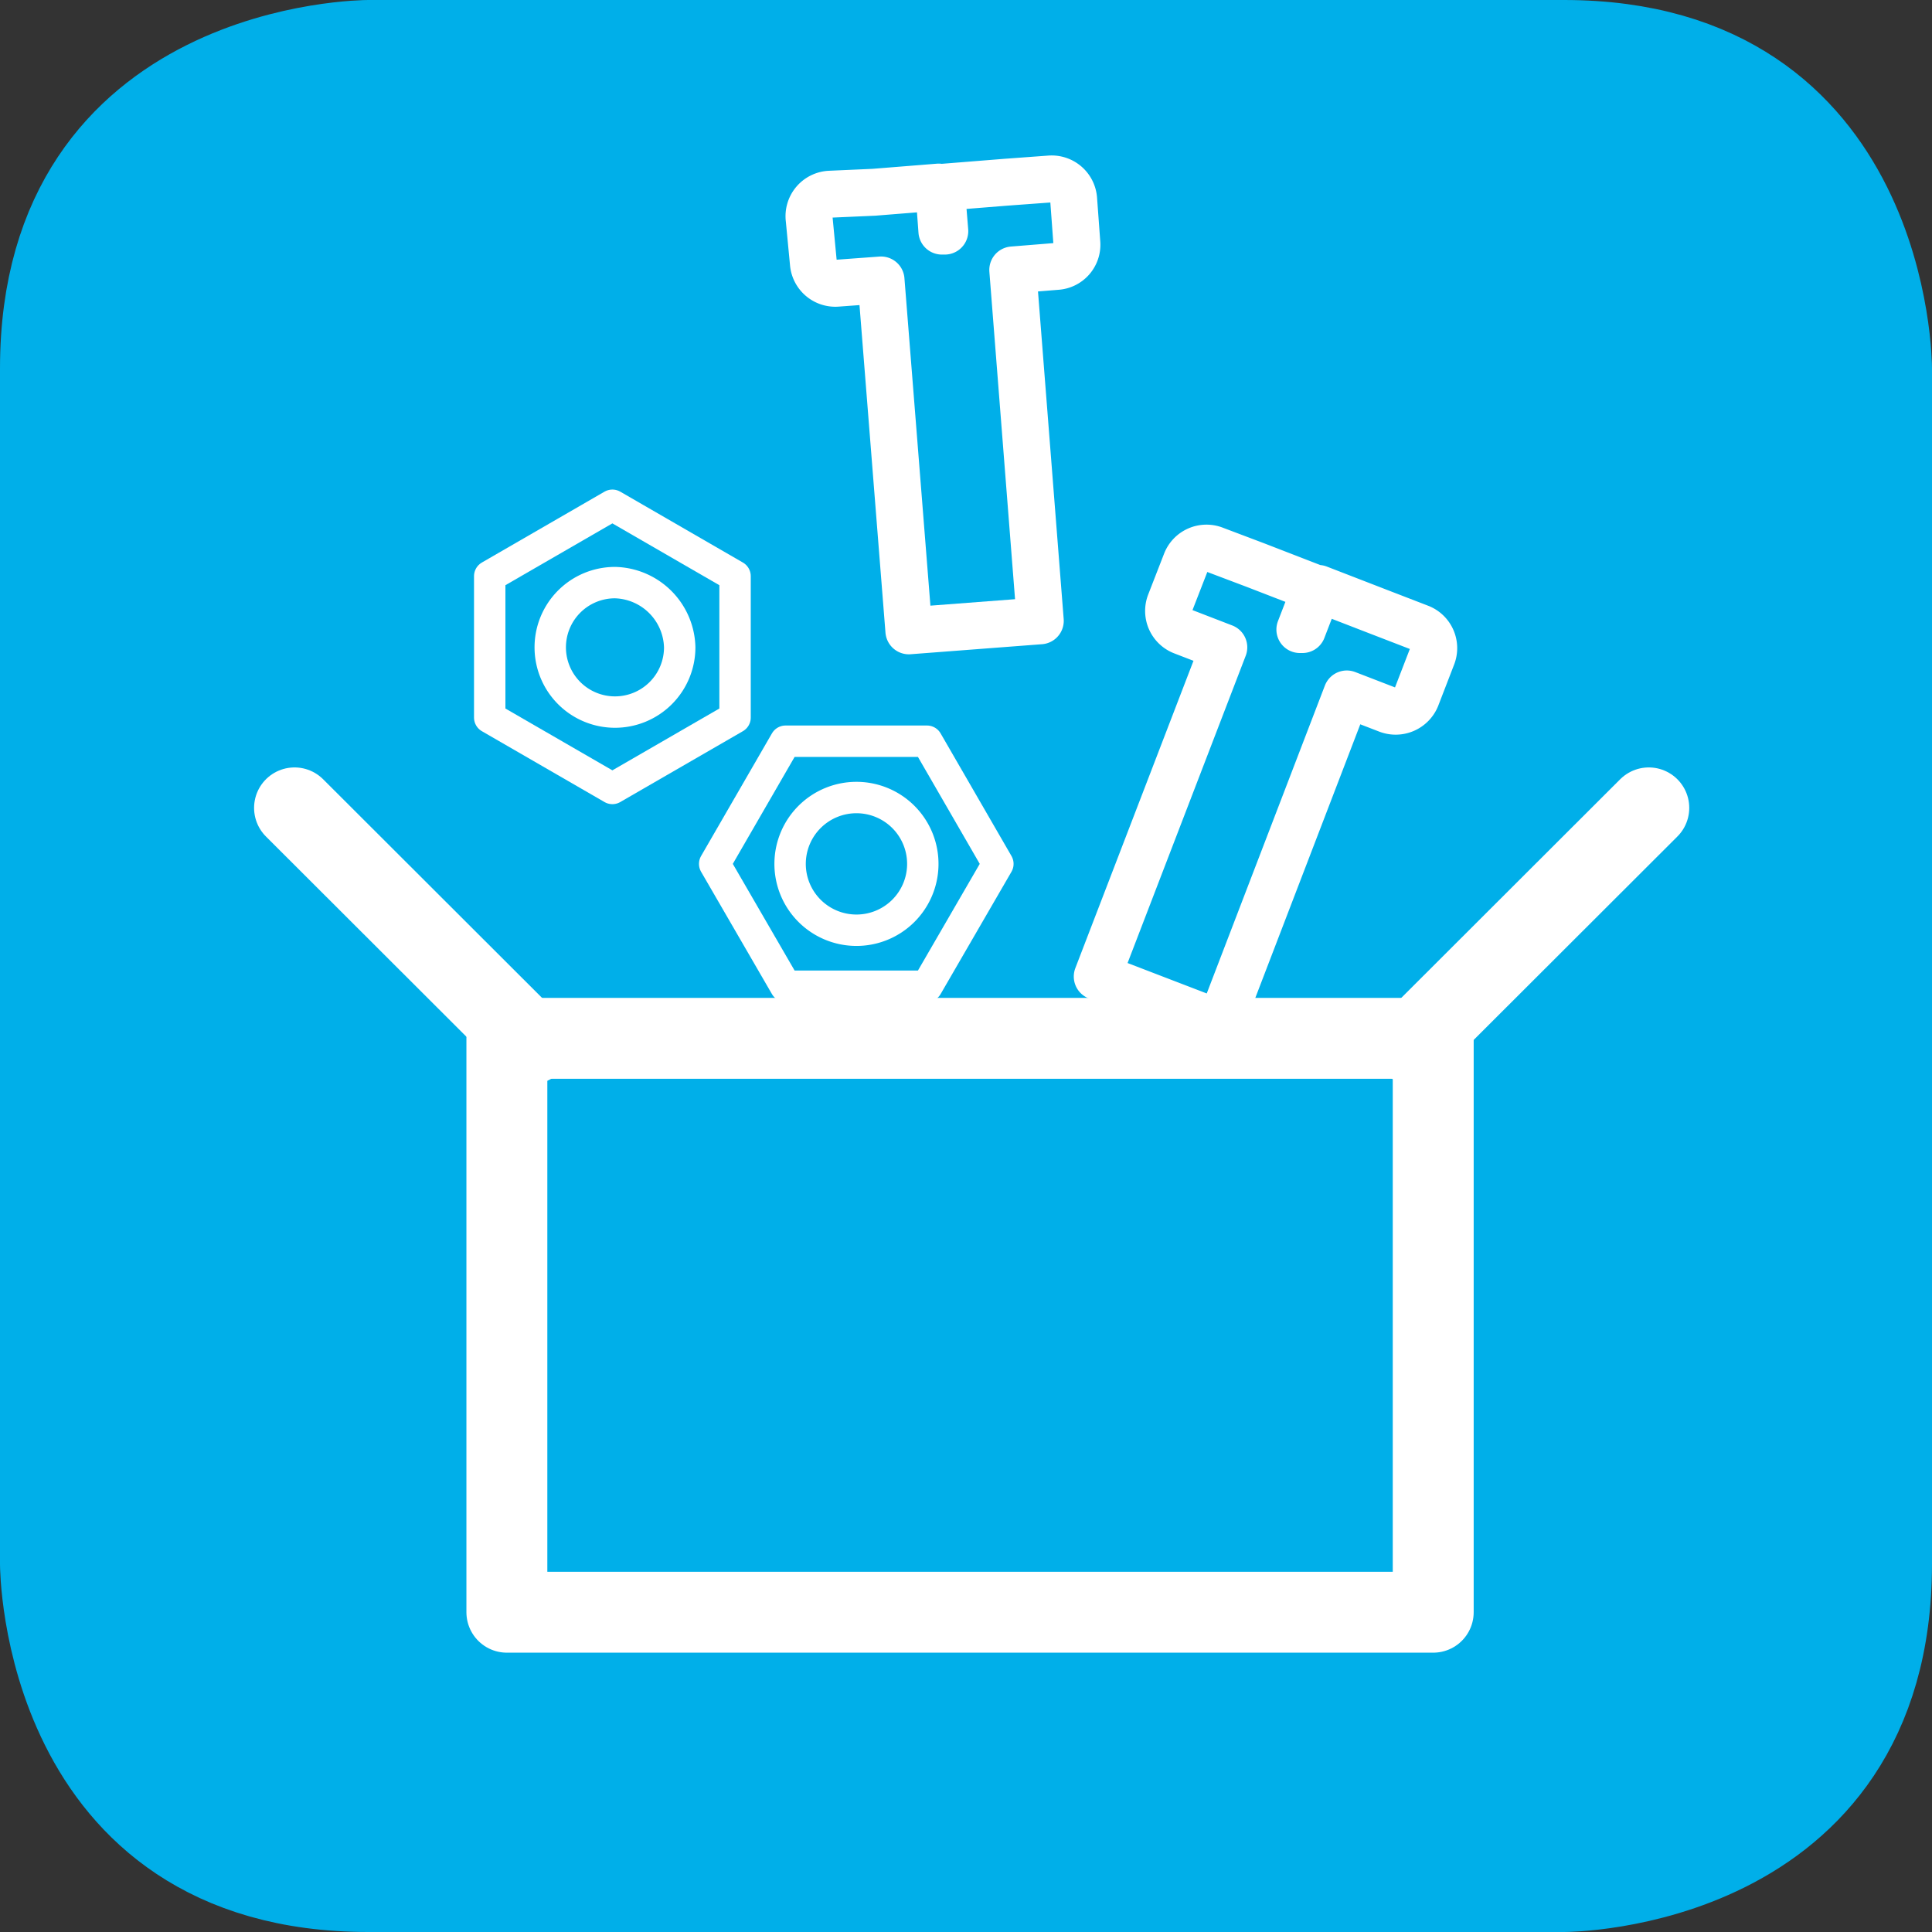
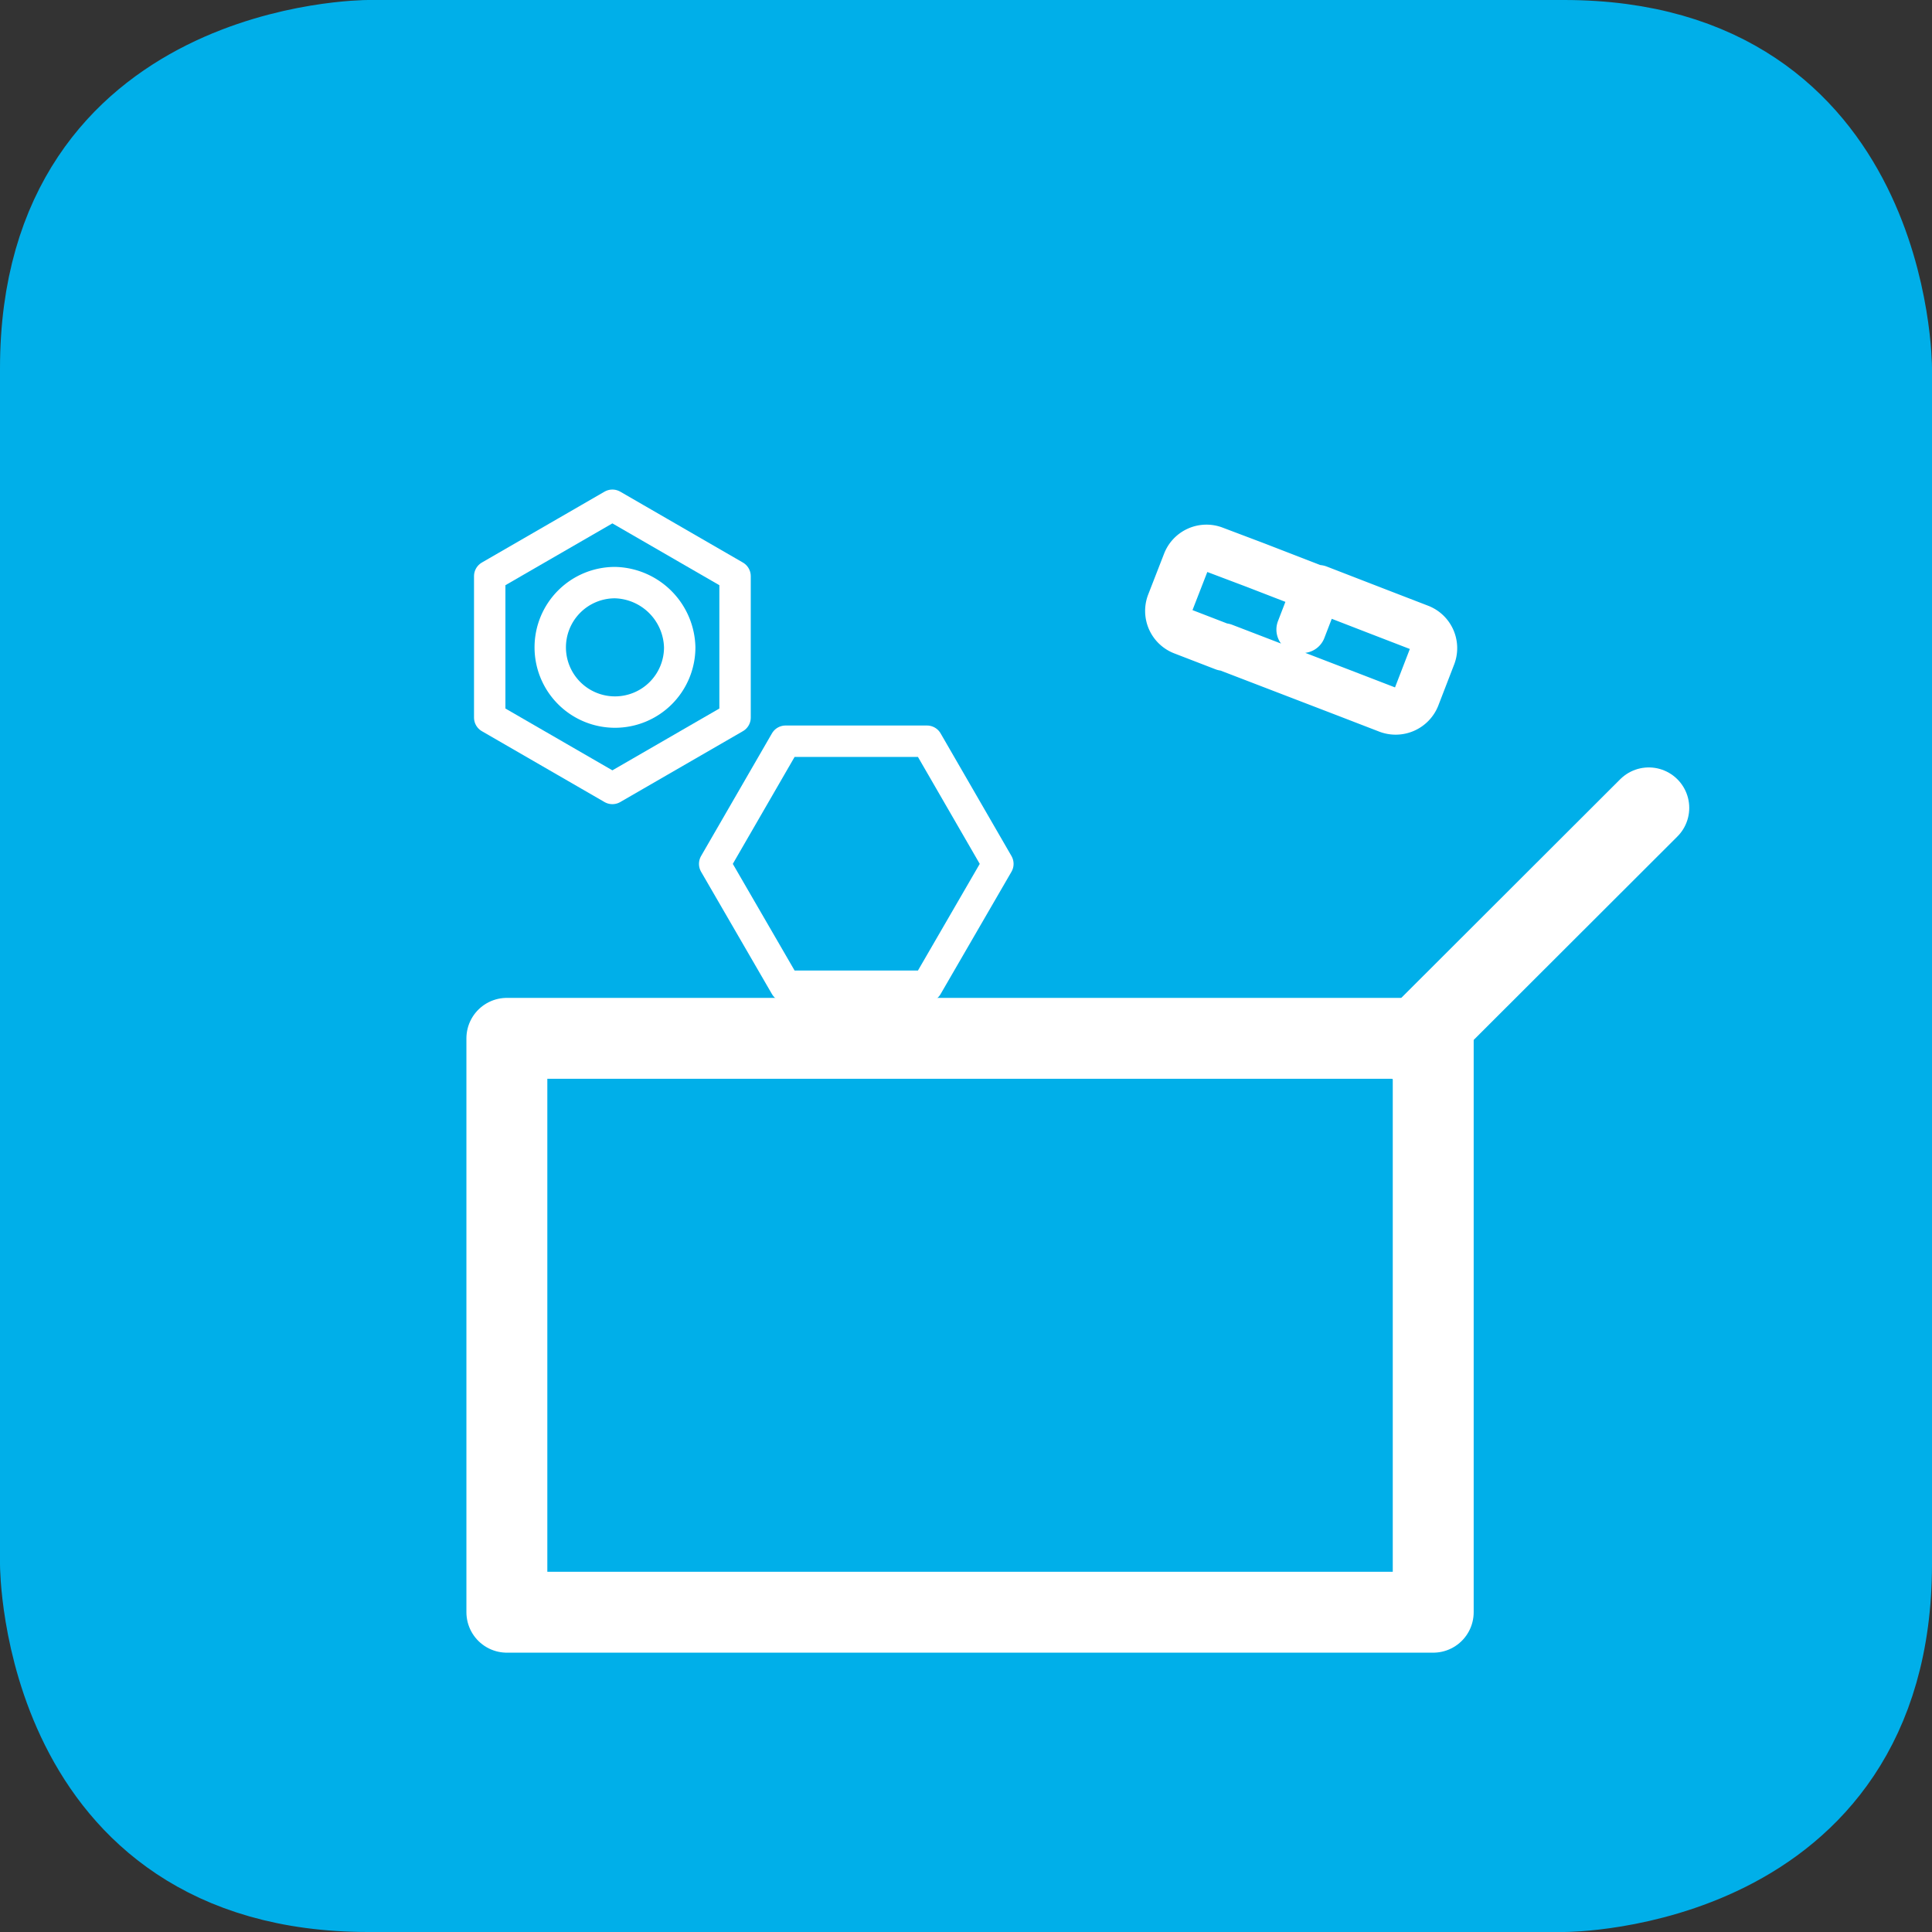
<svg xmlns="http://www.w3.org/2000/svg" viewBox="0 0 59.69 59.69">
  <rect x="0" y="0" width="59.69" height="59.69" fill="#333333" stroke="none" />
  <defs>
    <style>.cls-1{fill:#00afe9;stroke:#00afe9;stroke-width:3px;}.cls-1,.cls-2,.cls-3,.cls-4{stroke-linecap:round;stroke-linejoin:round;}.cls-2,.cls-3,.cls-4{fill:none;stroke:#fff;}.cls-2{stroke-width:0.97px;}.cls-3{stroke-width:1.45px;}.cls-4{stroke-width:2.5px;}</style>
  </defs>
  <g id="Ebene_2" data-name="Ebene 2">
    <g id="Ebene_1-2" data-name="Ebene 1">
      <path class="cls-1" d="M11.38,1.5S1.5,1.5,1.5,11.38V48.32s0,9.87,9.88,9.87H48.32s9.87,0,9.87-9.87V11.38s0-9.88-9.87-9.88Z" />
      <polygon class="cls-2" points="15.13 17.8 15.13 22.17 18.92 24.36 22.71 22.17 22.71 17.8 18.92 15.61 15.13 17.8" />
      <path class="cls-2" d="M21,20a2,2,0,1,1-2-2A2.05,2.05,0,0,1,21,20Z" />
      <polygon class="cls-2" points="28.64 22.9 24.27 22.9 22.08 26.69 24.27 30.47 28.64 30.47 30.83 26.69 28.64 22.9" />
-       <path class="cls-2" d="M26.46,28.74a2.05,2.05,0,1,1,2.05-2A2.05,2.05,0,0,1,26.46,28.74Z" />
-       <path class="cls-3" d="M27.22,8.65l-1.36.1a.68.68,0,0,1-.73-.62L25,6.77A.68.68,0,0,1,25.65,6L27,5.94l2-.16.1,1.36h.09l-.11-1.35,2-.16,1.36-.1a.68.68,0,0,1,.73.62l.1,1.36a.67.67,0,0,1-.62.72l-1.36.11.85,10.84-4.06.31Z" />
-       <path class="cls-3" d="M37.81,20l-1.27-.49a.68.68,0,0,1-.39-.88l.49-1.26a.68.68,0,0,1,.88-.39l1.27.48,1.86.72-.49,1.27.08,0,.49-1.27,1.86.72,1.27.49a.68.68,0,0,1,.39.88l-.49,1.27a.69.69,0,0,1-.88.39l-1.27-.49L37.7,31.63l-3.8-1.46Z" />
+       <path class="cls-3" d="M37.81,20l-1.27-.49a.68.68,0,0,1-.39-.88l.49-1.26a.68.68,0,0,1,.88-.39l1.27.48,1.86.72-.49,1.27.08,0,.49-1.27,1.86.72,1.27.49a.68.68,0,0,1,.39.88l-.49,1.27a.69.69,0,0,1-.88.39l-1.27-.49l-3.8-1.46Z" />
      <rect class="cls-4" x="15.66" y="32.08" width="28.62" height="17.73" />
-       <line class="cls-4" x1="16.4" y1="32.25" x2="9.1" y2="24.96" />
      <line class="cls-4" x1="43.64" y1="32.25" x2="50.94" y2="24.96" />
    </g>
  </g>
</svg>